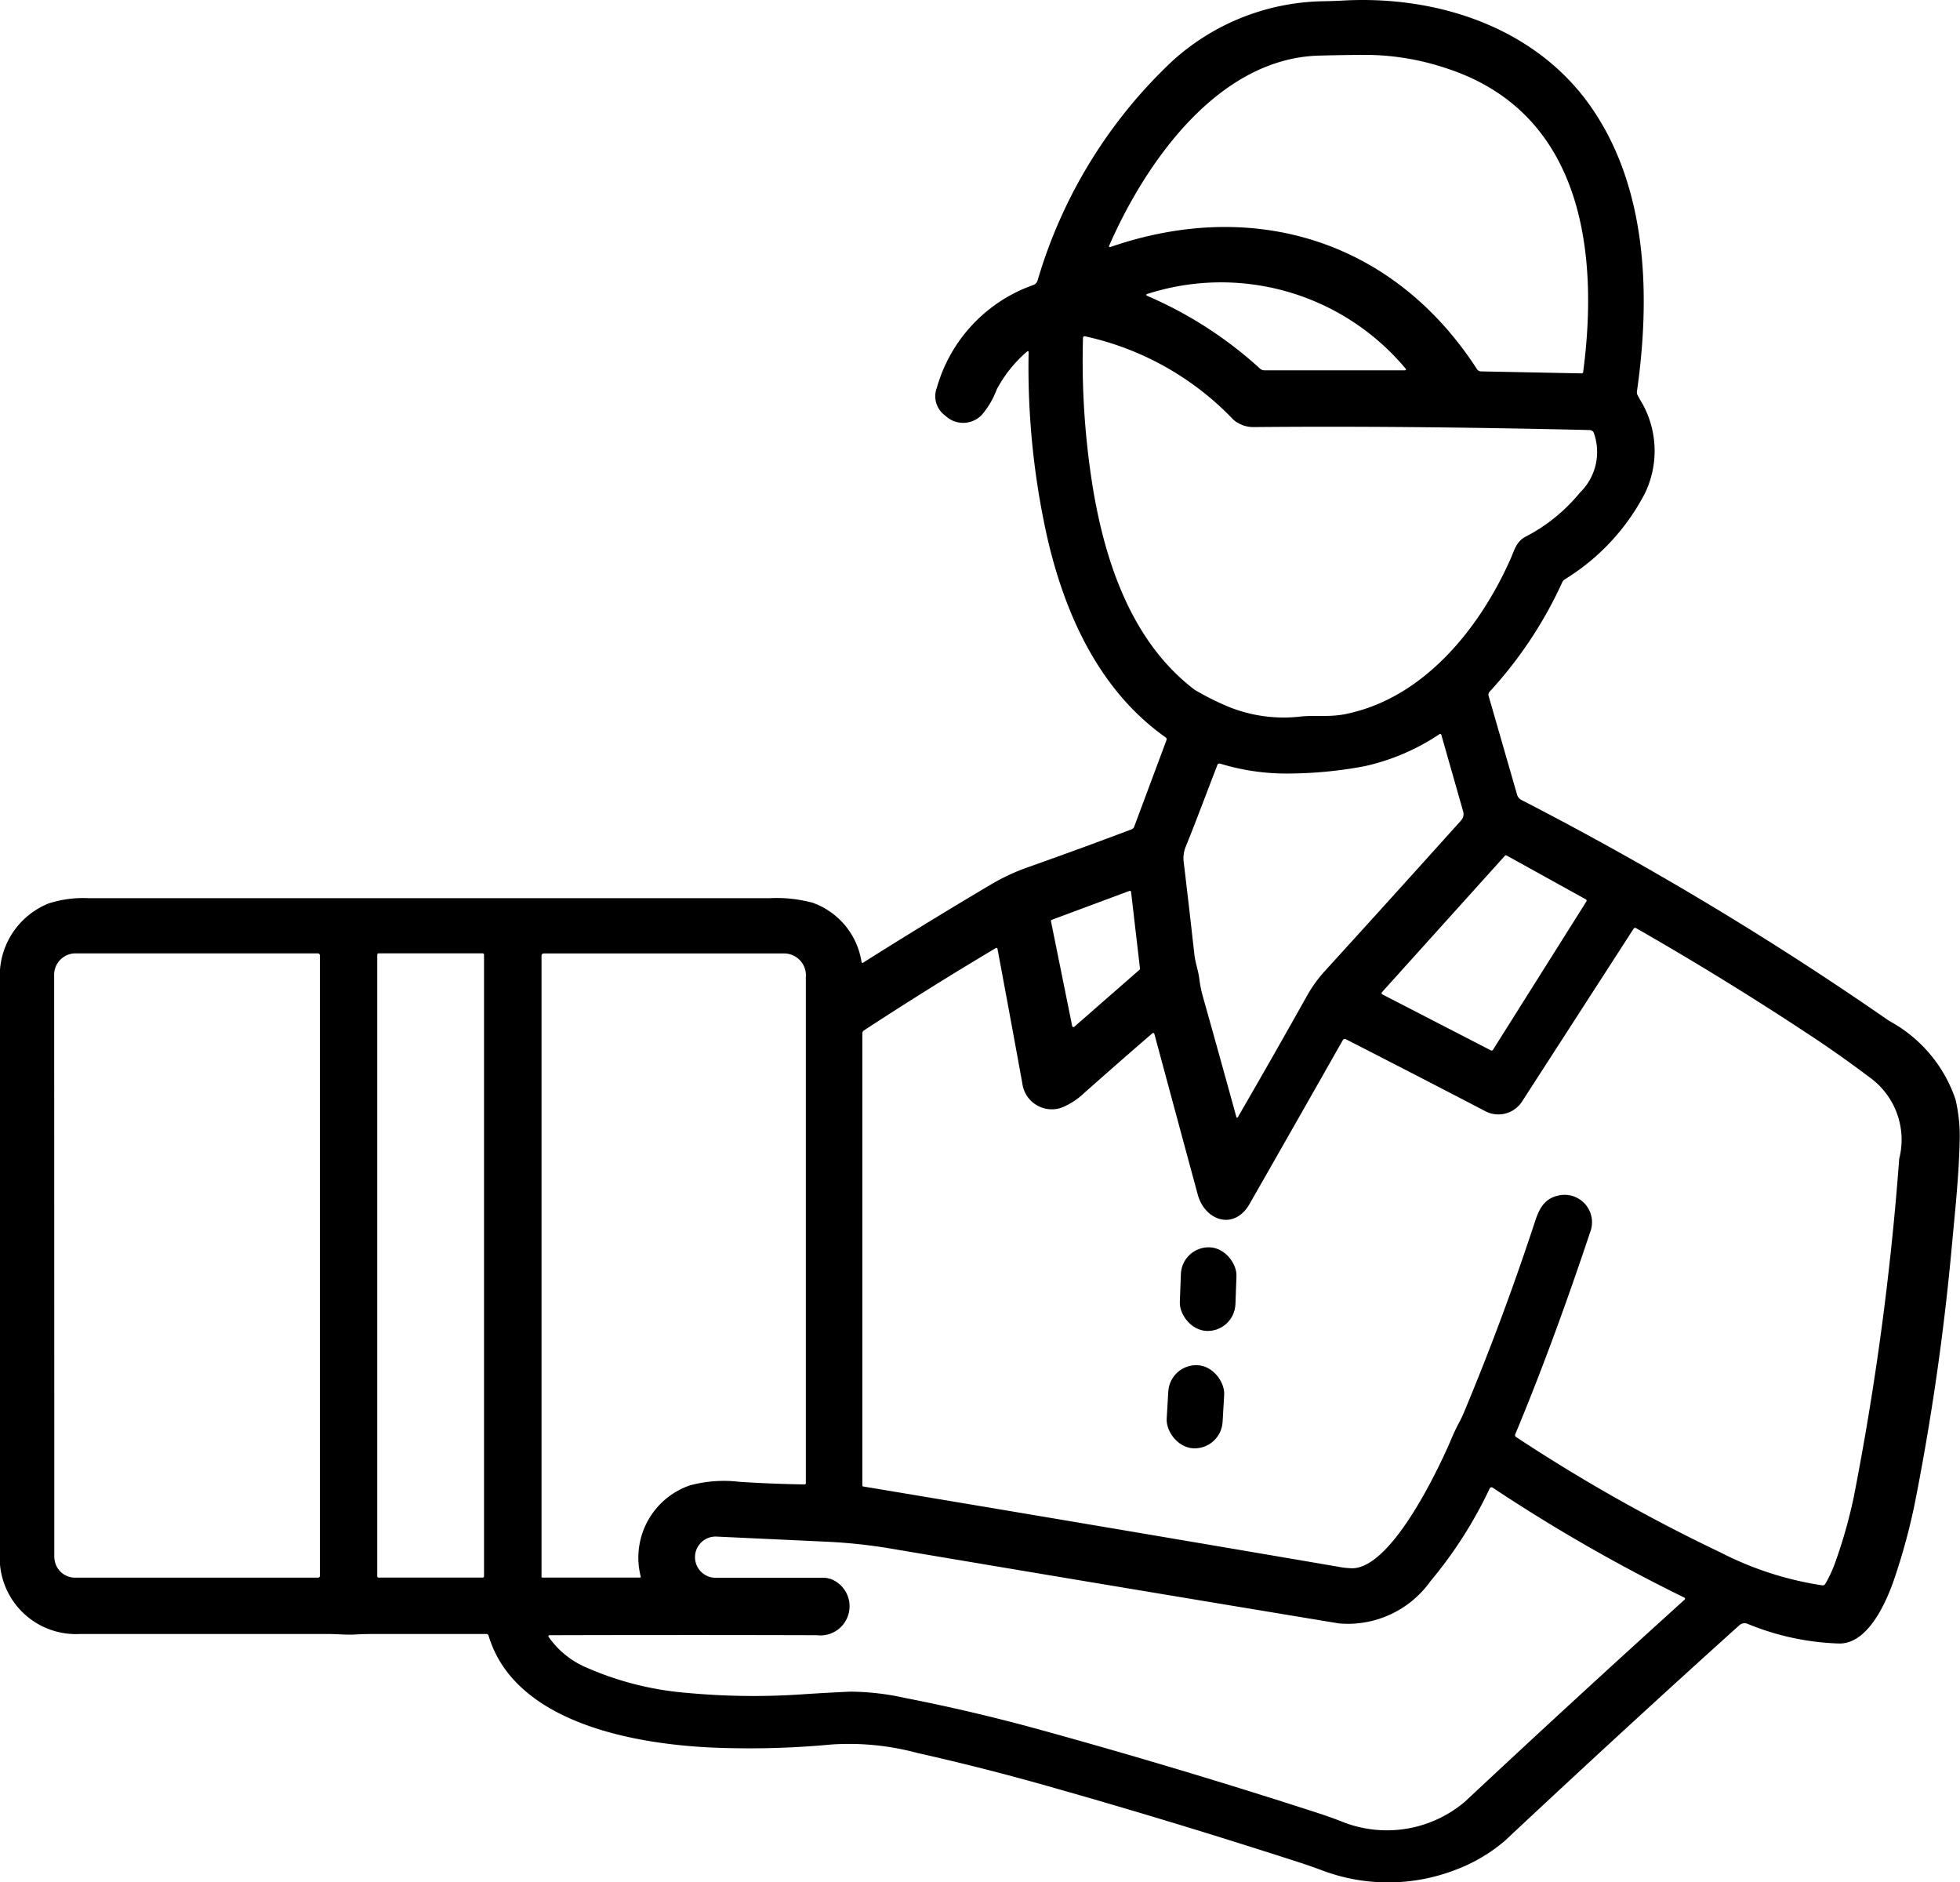
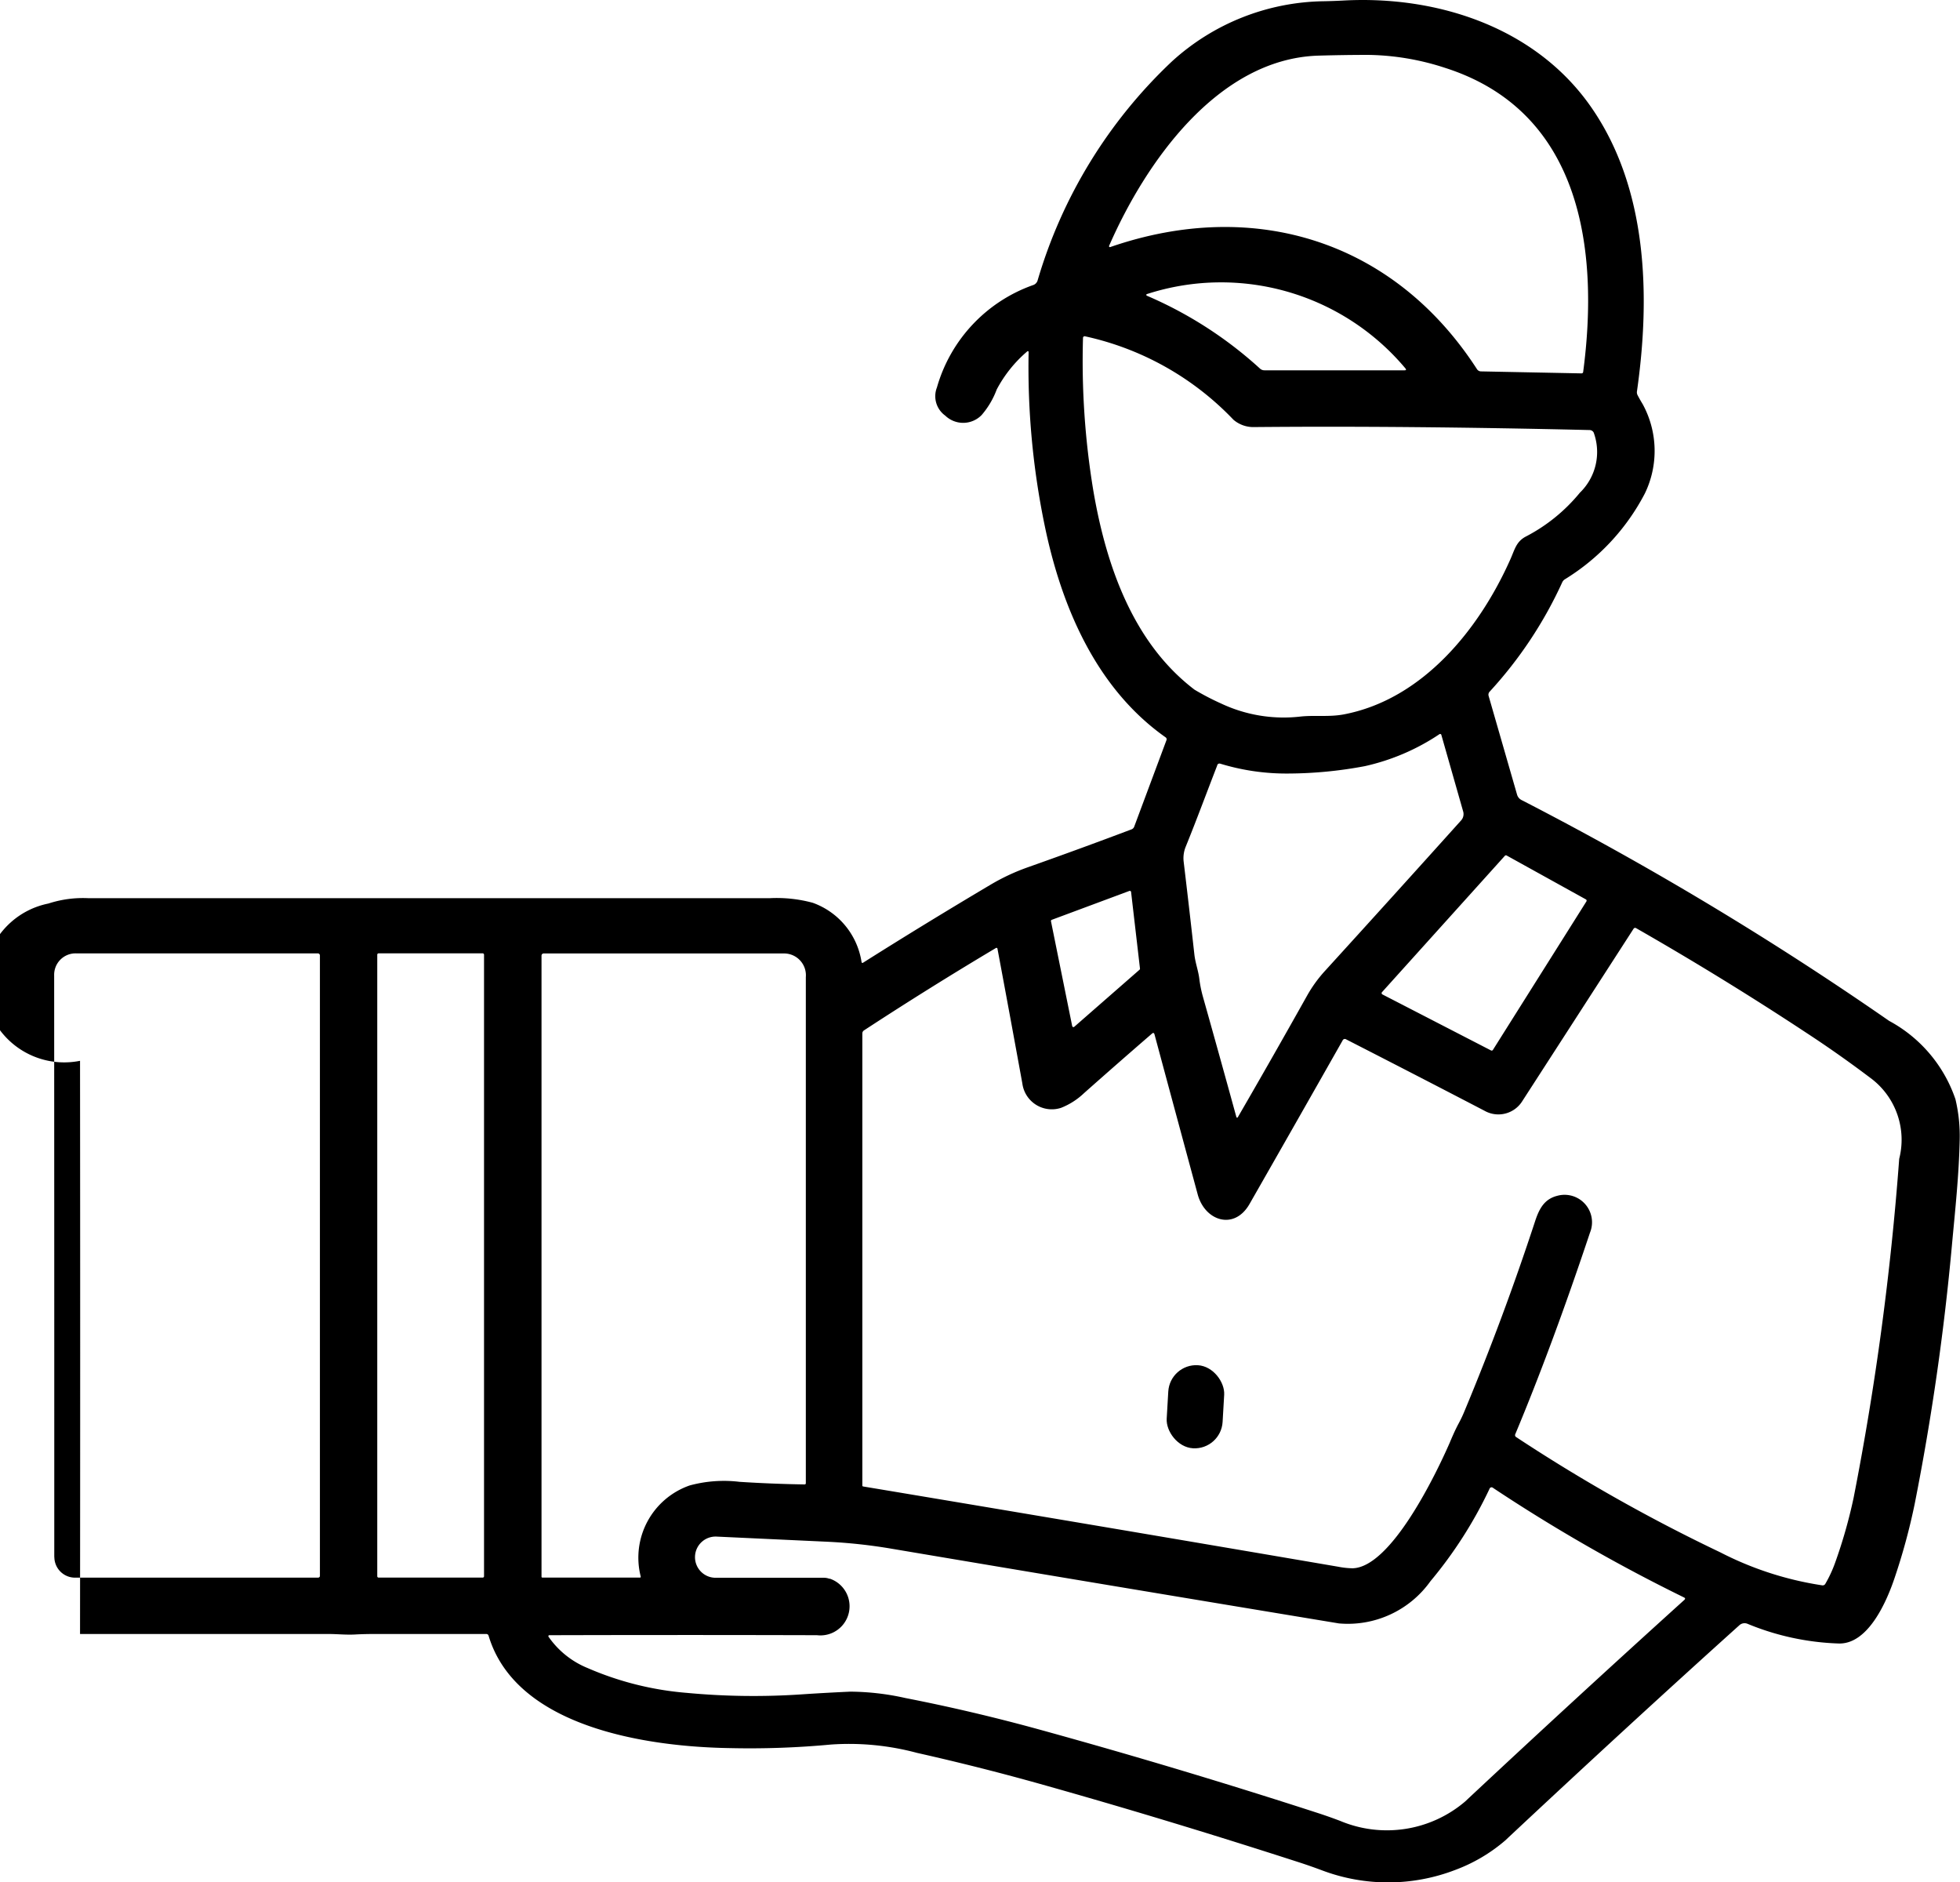
<svg xmlns="http://www.w3.org/2000/svg" id="_7000501" data-name="7000501" width="70.891" height="68.069" viewBox="0 0 70.891 68.069">
-   <path id="パス_25" data-name="パス 25" d="M37.454,23.144a.029.029,0,0,0-.049-.022A4.677,4.677,0,0,0,36.3,24.5a3.038,3.038,0,0,1-.545.923.933.933,0,0,1-1.317.021.864.864,0,0,1-.3-1.019,5.533,5.533,0,0,1,3.475-3.7.252.252,0,0,0,.164-.162,17.743,17.743,0,0,1,4.868-7.934,8.322,8.322,0,0,1,5.468-2.169q.356-.006.73-.026c3.453-.186,6.99,1.006,8.97,3.874,2.01,2.905,2.144,6.749,1.644,10.259a.224.224,0,0,0,.026.144q.086.164.179.315a3.527,3.527,0,0,1,.083,3.228,7.944,7.944,0,0,1-2.9,3.112.255.255,0,0,0-.09.105,15.077,15.077,0,0,1-2.628,3.957.159.159,0,0,0-.036.15l1.03,3.573a.316.316,0,0,0,.155.191,118.089,118.089,0,0,1,13.3,7.988,5.077,5.077,0,0,1,2.4,2.833,5.739,5.739,0,0,1,.154,1.468c-.028,1.292-.161,2.509-.277,3.769a90.187,90.187,0,0,1-1.35,9.395,22.512,22.512,0,0,1-.724,2.67c-.279.834-.945,2.4-2.013,2.381a9.4,9.4,0,0,1-3.314-.714.278.278,0,0,0-.288.051q-4.013,3.611-8.474,7.787a5.946,5.946,0,0,1-1.8,1.062,6.768,6.768,0,0,1-4.819.019q-.467-.175-.922-.32-4.8-1.55-9.334-2.822Q35.638,74.3,33.412,73.8A9.468,9.468,0,0,0,30.3,73.5a31.467,31.467,0,0,1-3.626.129c-3.016-.044-7.763-.748-8.753-4.067a.085.085,0,0,0-.08-.06H13.792q-.362,0-.7.018c-.323.018-.64-.018-.965-.018q-4.541,0-8.982,0a2.757,2.757,0,0,1-2.9-2.931q.01-10.031,0-20.727A2.816,2.816,0,0,1,2,43.088a4.042,4.042,0,0,1,1.458-.193q12.661,0,24.62,0a4.984,4.984,0,0,1,1.569.166A2.713,2.713,0,0,1,31.411,45.2q.011.055.058.026,2.216-1.4,4.6-2.814a7.6,7.6,0,0,1,1.35-.633q1.9-.672,3.759-1.374a.165.165,0,0,0,.094-.094l1.168-3.132a.084.084,0,0,0-.03-.1c-2.491-1.755-3.763-4.688-4.377-7.67A28.23,28.23,0,0,1,37.454,23.144ZM47.927,12.427c-3.645.118-6.259,3.893-7.562,6.878a.033.033,0,0,0,.042.044c5.209-1.8,10.262-.225,13.262,4.413a.174.174,0,0,0,.148.083l3.636.072a.057.057,0,0,0,.058-.05c.585-4.413-.054-9.425-5-11A9.3,9.3,0,0,0,49.74,12.4Q48.874,12.4,47.927,12.427ZM51.08,23.734a8.7,8.7,0,0,0-9.3-2.7q-.143.039-.006.093a14.6,14.6,0,0,1,4.05,2.618.236.236,0,0,0,.161.061h5.06Q51.143,23.808,51.08,23.734Zm-5.432,2.123a1.109,1.109,0,0,1-.785-.263,10.5,10.5,0,0,0-5.374-3.019.06.06,0,0,0-.047.013.057.057,0,0,0-.021.043,28.7,28.7,0,0,0,.369,5.5c.466,2.749,1.45,5.541,3.665,7.224a9.294,9.294,0,0,0,.961.5,5.307,5.307,0,0,0,2.875.471c.531-.055,1.037.024,1.575-.08,2.836-.546,4.886-3.069,6.017-5.616.154-.345.207-.636.567-.819a6.226,6.226,0,0,0,1.942-1.579,2.05,2.05,0,0,0,.5-2.175.17.17,0,0,0-.148-.091Q51.059,25.809,45.648,25.858ZM44.279,38.085c-.374.961-.746,1.971-1.139,2.938a1.094,1.094,0,0,0-.079.545q.2,1.67.388,3.36c.035.313.143.582.18.89a4.329,4.329,0,0,0,.133.653q.595,2.112,1.207,4.34a.028.028,0,0,0,.05.007q1.249-2.155,2.5-4.387a4.85,4.85,0,0,1,.653-.906q2.482-2.725,4.916-5.433a.343.343,0,0,0,.08-.344l-.787-2.761a.039.039,0,0,0-.025-.027.042.042,0,0,0-.037,0,7.95,7.95,0,0,1-2.7,1.159,15.213,15.213,0,0,1-2.8.268,8.171,8.171,0,0,1-2.438-.358.087.087,0,0,0-.105.053Zm5.957,8.207a.053.053,0,0,0,.015.083L54.178,48.4a.053.053,0,0,0,.069-.019l3.382-5.37a.053.053,0,0,0-.019-.073l-2.866-1.587a.053.053,0,0,0-.064.01ZM39.03,47.519a.046.046,0,0,0,.075.026l2.362-2.065a.046.046,0,0,0,.015-.039l-.322-2.772a.046.046,0,0,0-.061-.037l-2.808,1.045a.046.046,0,0,0-.028.053ZM52.816,62.282q.094-.212.2-.409t.193-.406q1.419-3.4,2.561-6.883c.155-.475.345-.816.818-.931a.993.993,0,0,1,1.17,1.336q-1.372,4.108-2.7,7.282a.083.083,0,0,0,.035.114,61.152,61.152,0,0,0,7.379,4.165,11.923,11.923,0,0,0,3.688,1.193.108.108,0,0,0,.111-.057,4.546,4.546,0,0,0,.348-.746,18.167,18.167,0,0,0,.675-2.367,103.334,103.334,0,0,0,1.648-12.254,2.779,2.779,0,0,0-.963-2.865q-1.185-.9-2.409-1.7-2.987-1.97-6.146-3.777a.066.066,0,0,0-.089.022q-2,3.1-4.022,6.229a1.019,1.019,0,0,1-1.371.353Q51.615,49.369,48.939,48a.086.086,0,0,0-.128.039q-1.721,3.035-3.367,5.914c-.553.966-1.616.614-1.875-.348q-.858-3.169-1.562-5.785-.024-.086-.091-.028-1.2,1.037-2.463,2.157a2.566,2.566,0,0,1-.826.527,1.075,1.075,0,0,1-1.4-.883q-.473-2.595-.9-4.873a.036.036,0,0,0-.054-.025q-2.4,1.428-4.772,2.979a.132.132,0,0,0-.061.111V64.131a.034.034,0,0,0,.032.037q8.5,1.418,17.17,2.9a3.024,3.024,0,0,0,.525.058c1.4-.026,3.035-3.432,3.525-4.557Q52.749,62.431,52.816,62.282Zm-50.6,4.439A.748.748,0,0,0,3,67.464q4.329,0,8.757,0a.064.064,0,0,0,.064-.064V44.966a.076.076,0,0,0-.075-.076H3a.774.774,0,0,0-.791.8Q2.214,57.313,2.213,66.721ZM17.757,44.938a.049.049,0,0,0-.049-.049H13.944a.049.049,0,0,0-.049.049V67.414a.049.049,0,0,0,.049.049h3.764a.049.049,0,0,0,.049-.049ZM23.423,67.42a2.764,2.764,0,0,1,1.771-3.289A4.712,4.712,0,0,1,27,64q1.163.075,2.352.094a.043.043,0,0,0,.044-.043q0-9.174,0-18.3a.79.79,0,0,0-.8-.858q-4.464,0-8.682,0a.078.078,0,0,0-.078.078V67.431a.031.031,0,0,0,.03.032H23.39Q23.434,67.463,23.423,67.42Zm6.836.08a1.054,1.054,0,0,1-.459,2.046q-4.812-.014-9.682,0a.035.035,0,0,0-.029.054A3.176,3.176,0,0,0,21.5,70.732a11.271,11.271,0,0,0,3.6.9,25.844,25.844,0,0,0,4.118.055q.845-.057,1.788-.1a9.364,9.364,0,0,1,1.992.231q2.42.473,4.819,1.132,5.113,1.408,10.132,3.037.391.128.779.276a4.363,4.363,0,0,0,4.51-.7q3.931-3.677,7.932-7.293.06-.055-.012-.09a60.806,60.806,0,0,1-6.905-3.96.078.078,0,0,0-.13.035,15.525,15.525,0,0,1-2.136,3.339,3.668,3.668,0,0,1-3.308,1.526q-8.344-1.379-16.172-2.7a19.352,19.352,0,0,0-2.338-.254l-4-.186a.745.745,0,1,0-.024,1.489h3.911a.555.555,0,0,1,.2.039Z" transform="translate(-0.25 -10.415)" />
-   <rect id="長方形_71" data-name="長方形 71" width="2.013" height="3.027" rx="1.006" transform="matrix(0.999, 0.037, -0.037, 0.999, 42.748, 45.067)" />
+   <path id="パス_25" data-name="パス 25" d="M37.454,23.144a.029.029,0,0,0-.049-.022A4.677,4.677,0,0,0,36.3,24.5a3.038,3.038,0,0,1-.545.923.933.933,0,0,1-1.317.021.864.864,0,0,1-.3-1.019,5.533,5.533,0,0,1,3.475-3.7.252.252,0,0,0,.164-.162,17.743,17.743,0,0,1,4.868-7.934,8.322,8.322,0,0,1,5.468-2.169q.356-.006.73-.026c3.453-.186,6.99,1.006,8.97,3.874,2.01,2.905,2.144,6.749,1.644,10.259a.224.224,0,0,0,.026.144q.086.164.179.315a3.527,3.527,0,0,1,.083,3.228,7.944,7.944,0,0,1-2.9,3.112.255.255,0,0,0-.09.105,15.077,15.077,0,0,1-2.628,3.957.159.159,0,0,0-.036.15l1.03,3.573a.316.316,0,0,0,.155.191,118.089,118.089,0,0,1,13.3,7.988,5.077,5.077,0,0,1,2.4,2.833,5.739,5.739,0,0,1,.154,1.468c-.028,1.292-.161,2.509-.277,3.769a90.187,90.187,0,0,1-1.35,9.395,22.512,22.512,0,0,1-.724,2.67c-.279.834-.945,2.4-2.013,2.381a9.4,9.4,0,0,1-3.314-.714.278.278,0,0,0-.288.051q-4.013,3.611-8.474,7.787a5.946,5.946,0,0,1-1.8,1.062,6.768,6.768,0,0,1-4.819.019q-.467-.175-.922-.32-4.8-1.55-9.334-2.822Q35.638,74.3,33.412,73.8A9.468,9.468,0,0,0,30.3,73.5a31.467,31.467,0,0,1-3.626.129c-3.016-.044-7.763-.748-8.753-4.067a.085.085,0,0,0-.08-.06H13.792q-.362,0-.7.018c-.323.018-.64-.018-.965-.018q-4.541,0-8.982,0q.01-10.031,0-20.727A2.816,2.816,0,0,1,2,43.088a4.042,4.042,0,0,1,1.458-.193q12.661,0,24.62,0a4.984,4.984,0,0,1,1.569.166A2.713,2.713,0,0,1,31.411,45.2q.011.055.058.026,2.216-1.4,4.6-2.814a7.6,7.6,0,0,1,1.35-.633q1.9-.672,3.759-1.374a.165.165,0,0,0,.094-.094l1.168-3.132a.084.084,0,0,0-.03-.1c-2.491-1.755-3.763-4.688-4.377-7.67A28.23,28.23,0,0,1,37.454,23.144ZM47.927,12.427c-3.645.118-6.259,3.893-7.562,6.878a.033.033,0,0,0,.042.044c5.209-1.8,10.262-.225,13.262,4.413a.174.174,0,0,0,.148.083l3.636.072a.057.057,0,0,0,.058-.05c.585-4.413-.054-9.425-5-11A9.3,9.3,0,0,0,49.74,12.4Q48.874,12.4,47.927,12.427ZM51.08,23.734a8.7,8.7,0,0,0-9.3-2.7q-.143.039-.006.093a14.6,14.6,0,0,1,4.05,2.618.236.236,0,0,0,.161.061h5.06Q51.143,23.808,51.08,23.734Zm-5.432,2.123a1.109,1.109,0,0,1-.785-.263,10.5,10.5,0,0,0-5.374-3.019.06.06,0,0,0-.047.013.057.057,0,0,0-.021.043,28.7,28.7,0,0,0,.369,5.5c.466,2.749,1.45,5.541,3.665,7.224a9.294,9.294,0,0,0,.961.5,5.307,5.307,0,0,0,2.875.471c.531-.055,1.037.024,1.575-.08,2.836-.546,4.886-3.069,6.017-5.616.154-.345.207-.636.567-.819a6.226,6.226,0,0,0,1.942-1.579,2.05,2.05,0,0,0,.5-2.175.17.17,0,0,0-.148-.091Q51.059,25.809,45.648,25.858ZM44.279,38.085c-.374.961-.746,1.971-1.139,2.938a1.094,1.094,0,0,0-.079.545q.2,1.67.388,3.36c.035.313.143.582.18.89a4.329,4.329,0,0,0,.133.653q.595,2.112,1.207,4.34a.028.028,0,0,0,.05.007q1.249-2.155,2.5-4.387a4.85,4.85,0,0,1,.653-.906q2.482-2.725,4.916-5.433a.343.343,0,0,0,.08-.344l-.787-2.761a.039.039,0,0,0-.025-.027.042.042,0,0,0-.037,0,7.95,7.95,0,0,1-2.7,1.159,15.213,15.213,0,0,1-2.8.268,8.171,8.171,0,0,1-2.438-.358.087.087,0,0,0-.105.053Zm5.957,8.207a.053.053,0,0,0,.015.083L54.178,48.4a.053.053,0,0,0,.069-.019l3.382-5.37a.053.053,0,0,0-.019-.073l-2.866-1.587a.053.053,0,0,0-.064.01ZM39.03,47.519a.046.046,0,0,0,.075.026l2.362-2.065a.046.046,0,0,0,.015-.039l-.322-2.772a.046.046,0,0,0-.061-.037l-2.808,1.045a.046.046,0,0,0-.028.053ZM52.816,62.282q.094-.212.2-.409t.193-.406q1.419-3.4,2.561-6.883c.155-.475.345-.816.818-.931a.993.993,0,0,1,1.17,1.336q-1.372,4.108-2.7,7.282a.083.083,0,0,0,.035.114,61.152,61.152,0,0,0,7.379,4.165,11.923,11.923,0,0,0,3.688,1.193.108.108,0,0,0,.111-.057,4.546,4.546,0,0,0,.348-.746,18.167,18.167,0,0,0,.675-2.367,103.334,103.334,0,0,0,1.648-12.254,2.779,2.779,0,0,0-.963-2.865q-1.185-.9-2.409-1.7-2.987-1.97-6.146-3.777a.066.066,0,0,0-.089.022q-2,3.1-4.022,6.229a1.019,1.019,0,0,1-1.371.353Q51.615,49.369,48.939,48a.086.086,0,0,0-.128.039q-1.721,3.035-3.367,5.914c-.553.966-1.616.614-1.875-.348q-.858-3.169-1.562-5.785-.024-.086-.091-.028-1.2,1.037-2.463,2.157a2.566,2.566,0,0,1-.826.527,1.075,1.075,0,0,1-1.4-.883q-.473-2.595-.9-4.873a.036.036,0,0,0-.054-.025q-2.4,1.428-4.772,2.979a.132.132,0,0,0-.061.111V64.131a.034.034,0,0,0,.032.037q8.5,1.418,17.17,2.9a3.024,3.024,0,0,0,.525.058c1.4-.026,3.035-3.432,3.525-4.557Q52.749,62.431,52.816,62.282Zm-50.6,4.439A.748.748,0,0,0,3,67.464q4.329,0,8.757,0a.064.064,0,0,0,.064-.064V44.966a.076.076,0,0,0-.075-.076H3a.774.774,0,0,0-.791.8Q2.214,57.313,2.213,66.721ZM17.757,44.938a.049.049,0,0,0-.049-.049H13.944a.049.049,0,0,0-.049.049V67.414a.049.049,0,0,0,.049.049h3.764a.049.049,0,0,0,.049-.049ZM23.423,67.42a2.764,2.764,0,0,1,1.771-3.289A4.712,4.712,0,0,1,27,64q1.163.075,2.352.094a.043.043,0,0,0,.044-.043q0-9.174,0-18.3a.79.79,0,0,0-.8-.858q-4.464,0-8.682,0a.078.078,0,0,0-.078.078V67.431a.031.031,0,0,0,.03.032H23.39Q23.434,67.463,23.423,67.42Zm6.836.08a1.054,1.054,0,0,1-.459,2.046q-4.812-.014-9.682,0a.035.035,0,0,0-.029.054A3.176,3.176,0,0,0,21.5,70.732a11.271,11.271,0,0,0,3.6.9,25.844,25.844,0,0,0,4.118.055q.845-.057,1.788-.1a9.364,9.364,0,0,1,1.992.231q2.42.473,4.819,1.132,5.113,1.408,10.132,3.037.391.128.779.276a4.363,4.363,0,0,0,4.51-.7q3.931-3.677,7.932-7.293.06-.055-.012-.09a60.806,60.806,0,0,1-6.905-3.96.078.078,0,0,0-.13.035,15.525,15.525,0,0,1-2.136,3.339,3.668,3.668,0,0,1-3.308,1.526q-8.344-1.379-16.172-2.7a19.352,19.352,0,0,0-2.338-.254l-4-.186a.745.745,0,1,0-.024,1.489h3.911a.555.555,0,0,1,.2.039Z" transform="translate(-0.25 -10.415)" />
  <rect id="長方形_72" data-name="長方形 72" width="2.026" height="3.01" rx="1.013" transform="matrix(0.998, 0.058, -0.058, 0.998, 42.314, 49.309)" />
</svg>